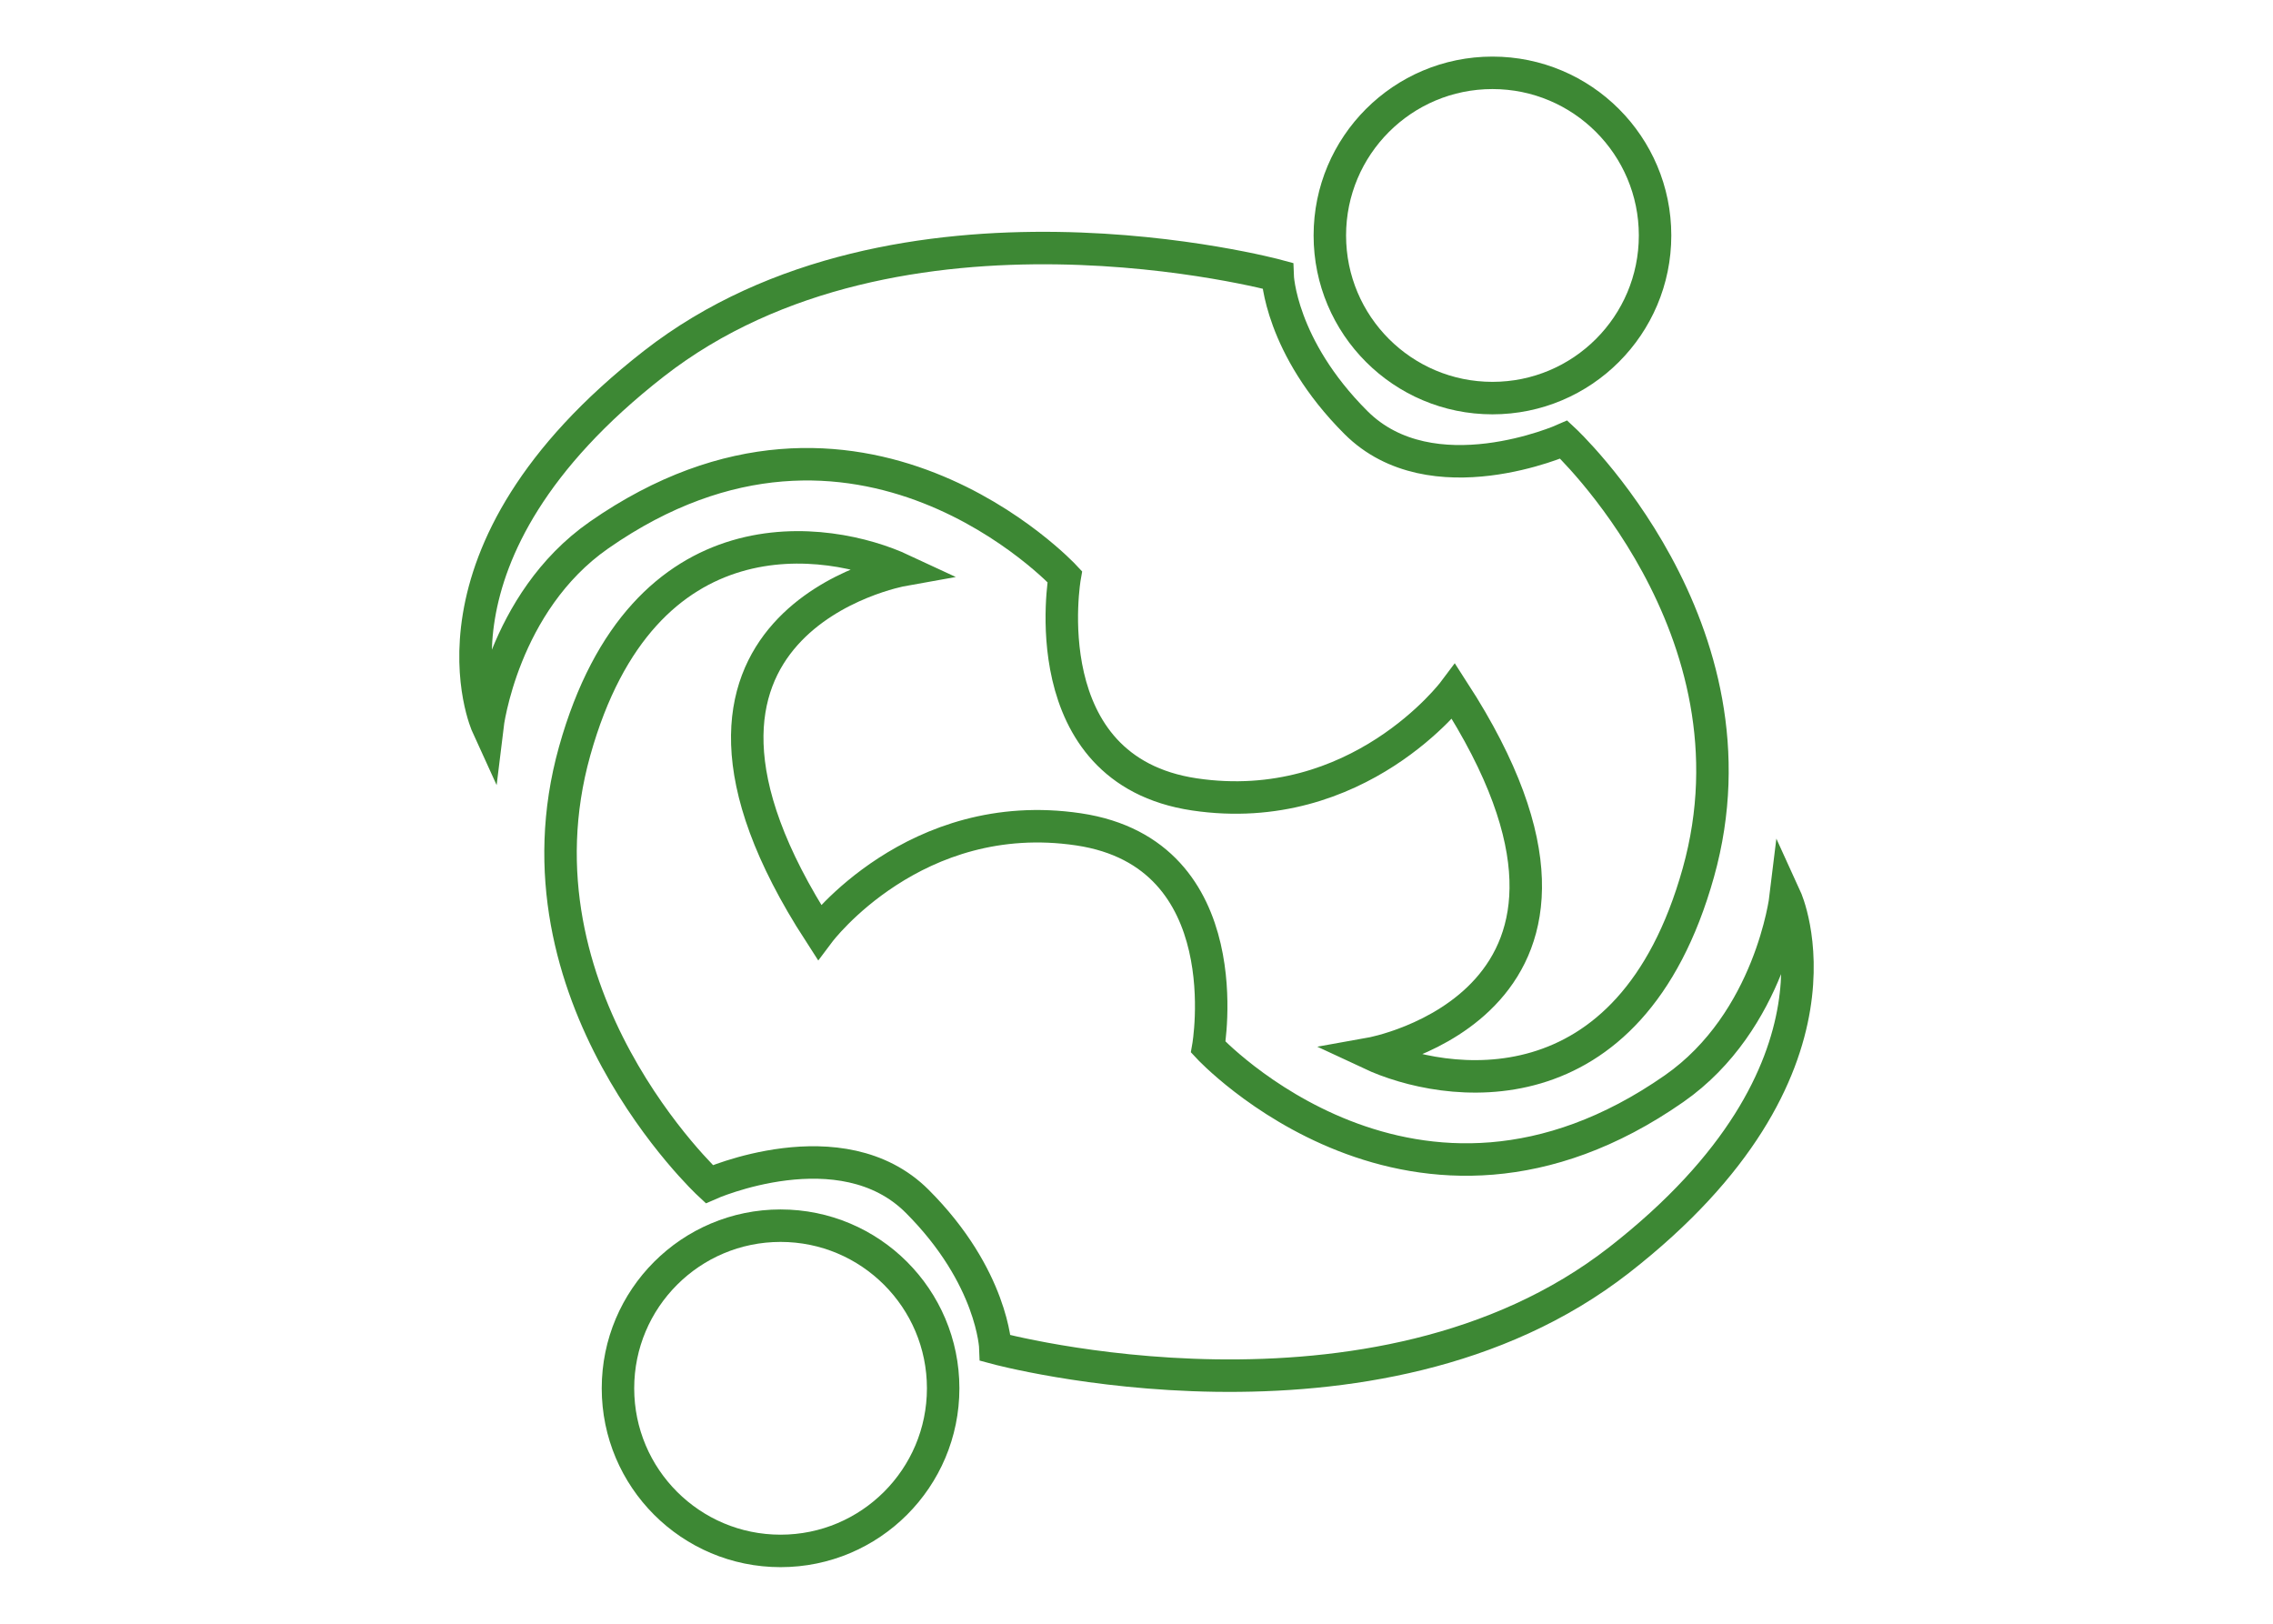
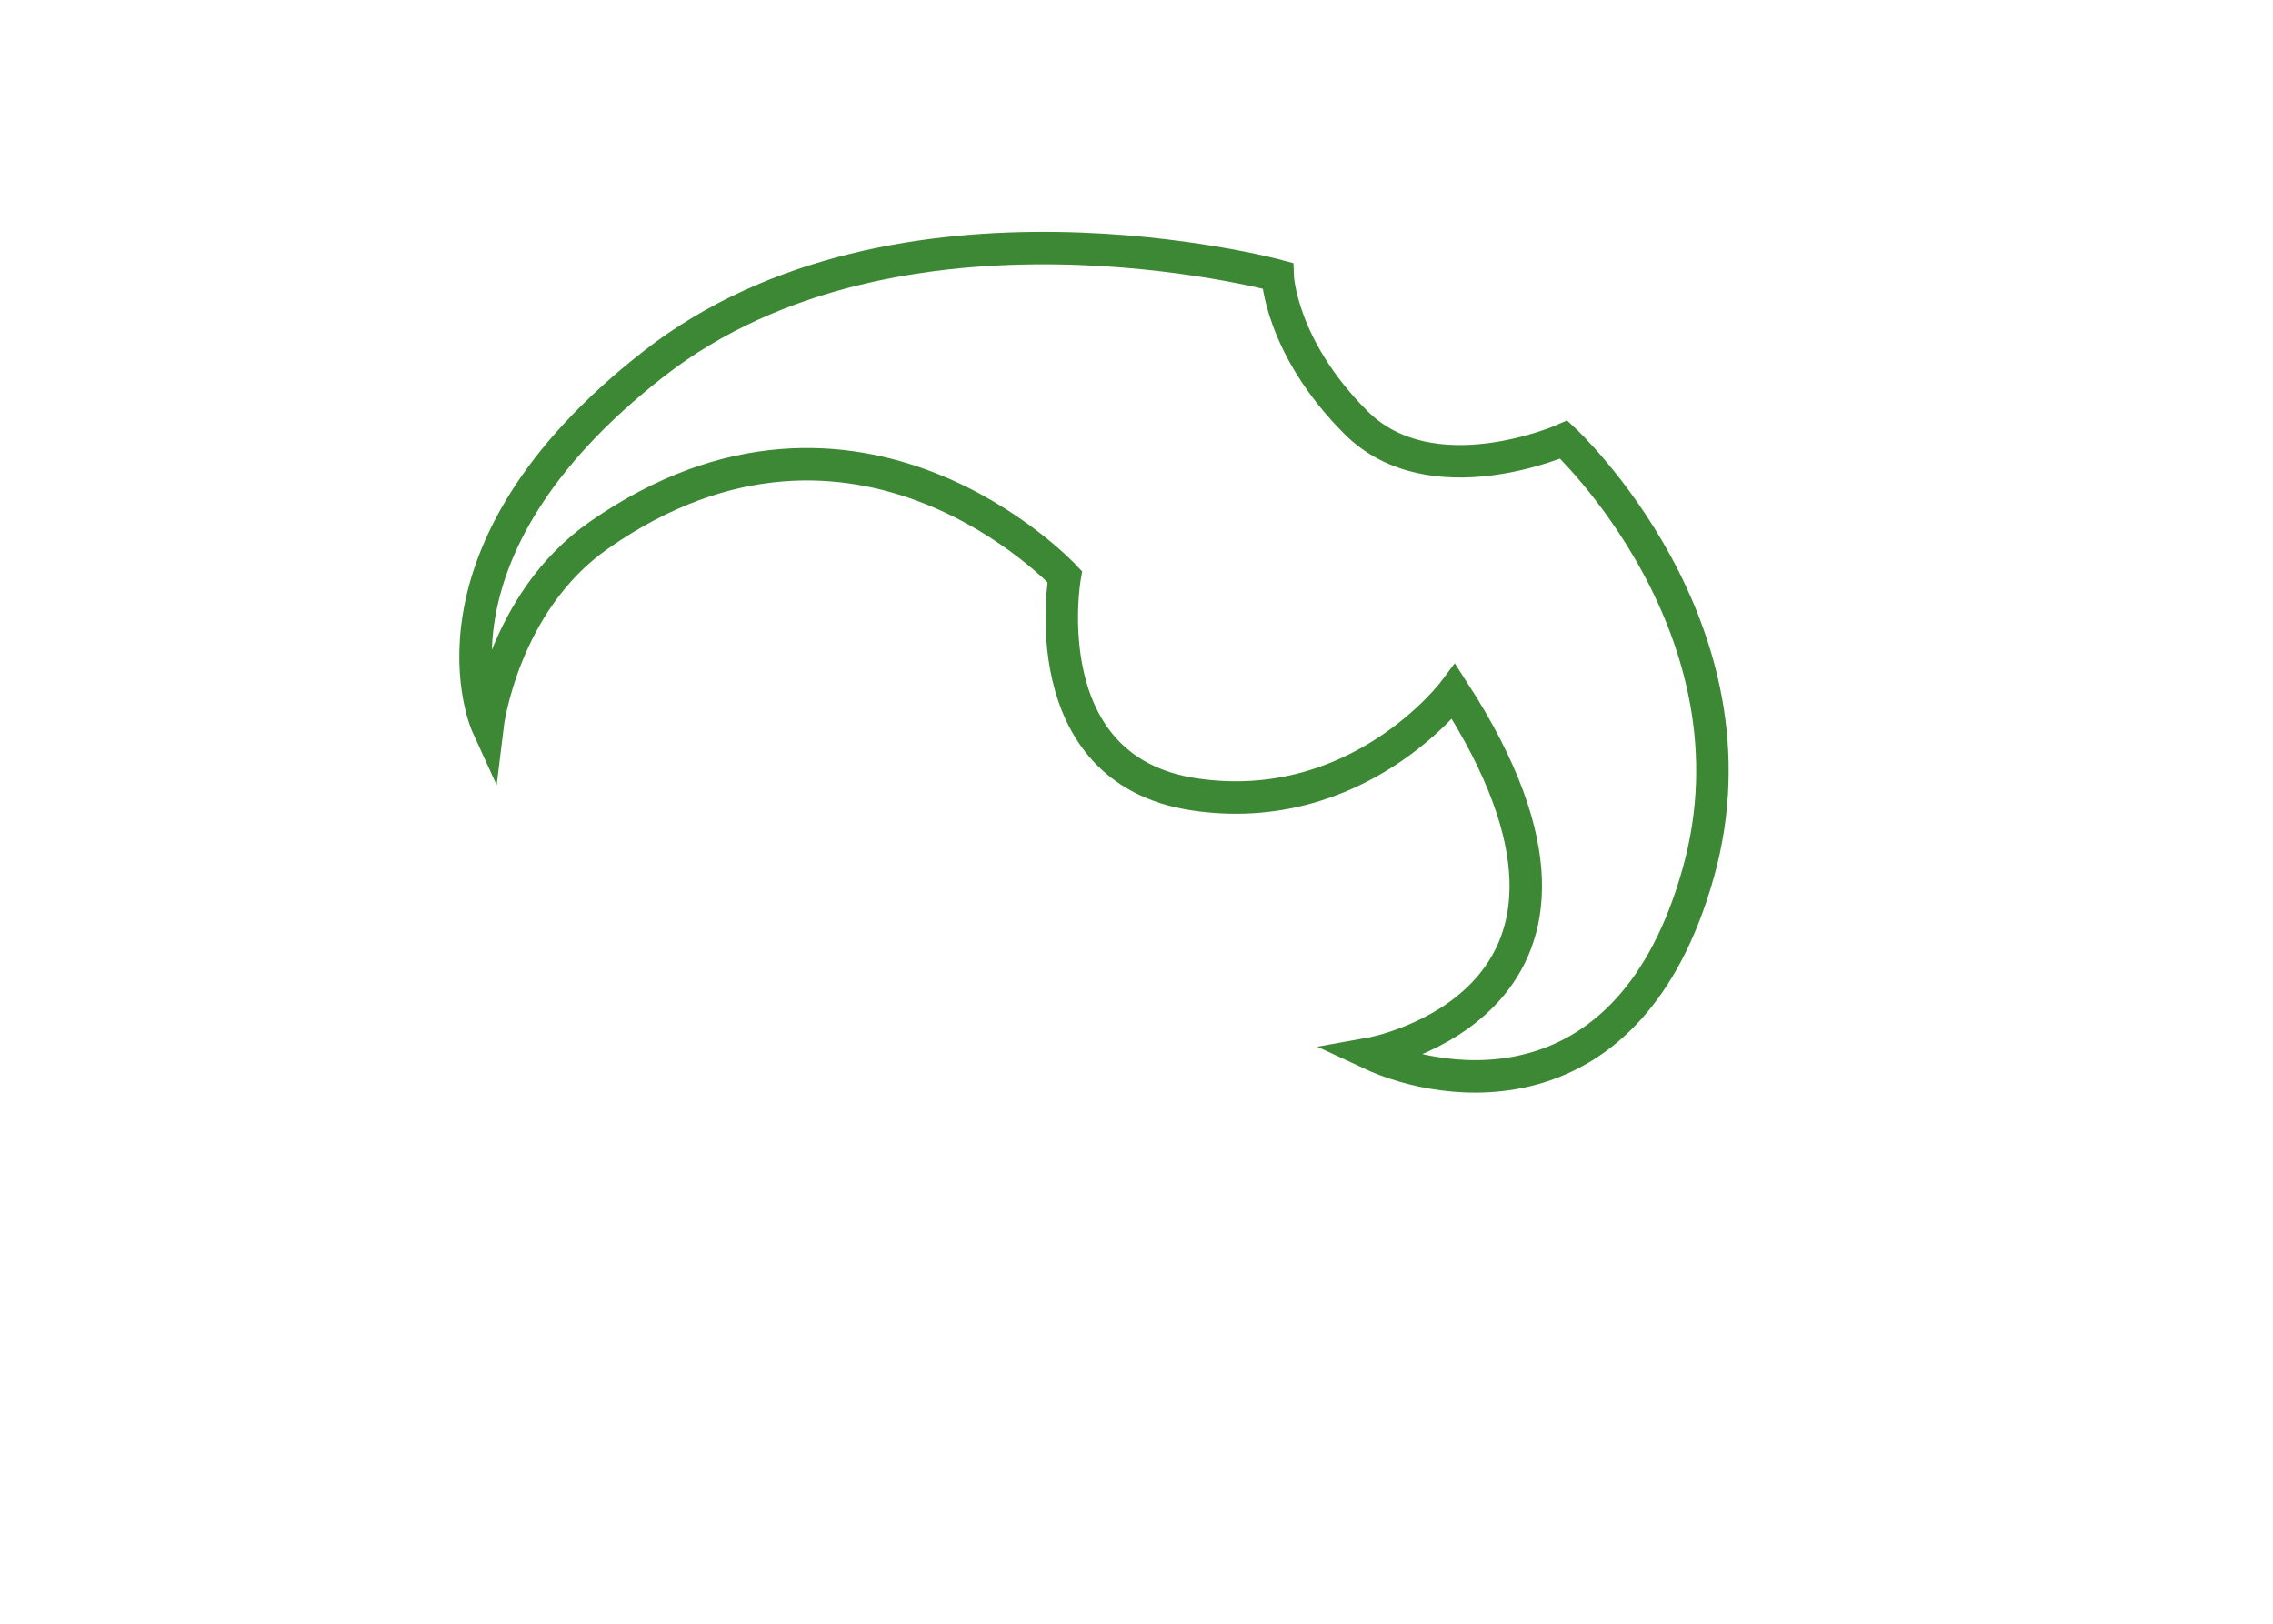
<svg xmlns="http://www.w3.org/2000/svg" version="1.1" id="Layer_1" x="0px" y="0px" width="140px" height="100px" viewBox="0 0 140 100" enable-background="new 0 0 140 100" xml:space="preserve">
  <g>
    <g>
-       <path fill="none" stroke="#3D8834" stroke-width="2" stroke-miterlimit="10" d="M109.978,55.296c0,0-0.916,7.599-6.865,11.749    c-15.981,11.143-28.695-2.558-28.695-2.558s2.109-11.902-7.984-13.41c-10.095-1.504-15.974,6.329-15.974,6.329    c-12.397-19.17,5.125-22.3,5.125-22.3c-4.521-2.109-15.974-3.918-20.191,11.151c-4.219,15.066,8.287,26.67,8.287,26.67    s8.136-3.615,12.809,1.053c4.672,4.672,4.82,9.04,4.82,9.04s23.355,6.33,38.423-5.425C114.8,65.844,109.978,55.296,109.978,55.296    z" />
-       <circle fill="none" stroke="#3D8834" stroke-width="2" stroke-miterlimit="10" cx="48.077" cy="85.5" r="10.015" />
-     </g>
+       </g>
    <g>
      <path fill="none" stroke="#3D8834" stroke-width="2" stroke-miterlimit="10" d="M30.022,44.704c0,0,0.916-7.595,6.867-11.746    c15.98-11.144,28.693,2.554,28.693,2.554s-2.11,11.904,7.984,13.412c10.095,1.502,15.975-6.33,15.975-6.33    c12.396,19.17-5.125,22.298-5.125,22.298c4.52,2.113,15.973,3.921,20.19-11.15c4.219-15.064-8.285-26.667-8.285-26.667    s-8.137,3.615-12.81-1.057c-4.672-4.67-4.82-9.04-4.82-9.04s-23.356-6.33-38.423,5.424C25.201,34.156,30.022,44.704,30.022,44.704    z" />
-       <circle fill="none" stroke="#3D8834" stroke-width="2" stroke-miterlimit="10" cx="91.924" cy="14.501" r="10.016" />
    </g>
  </g>
</svg>